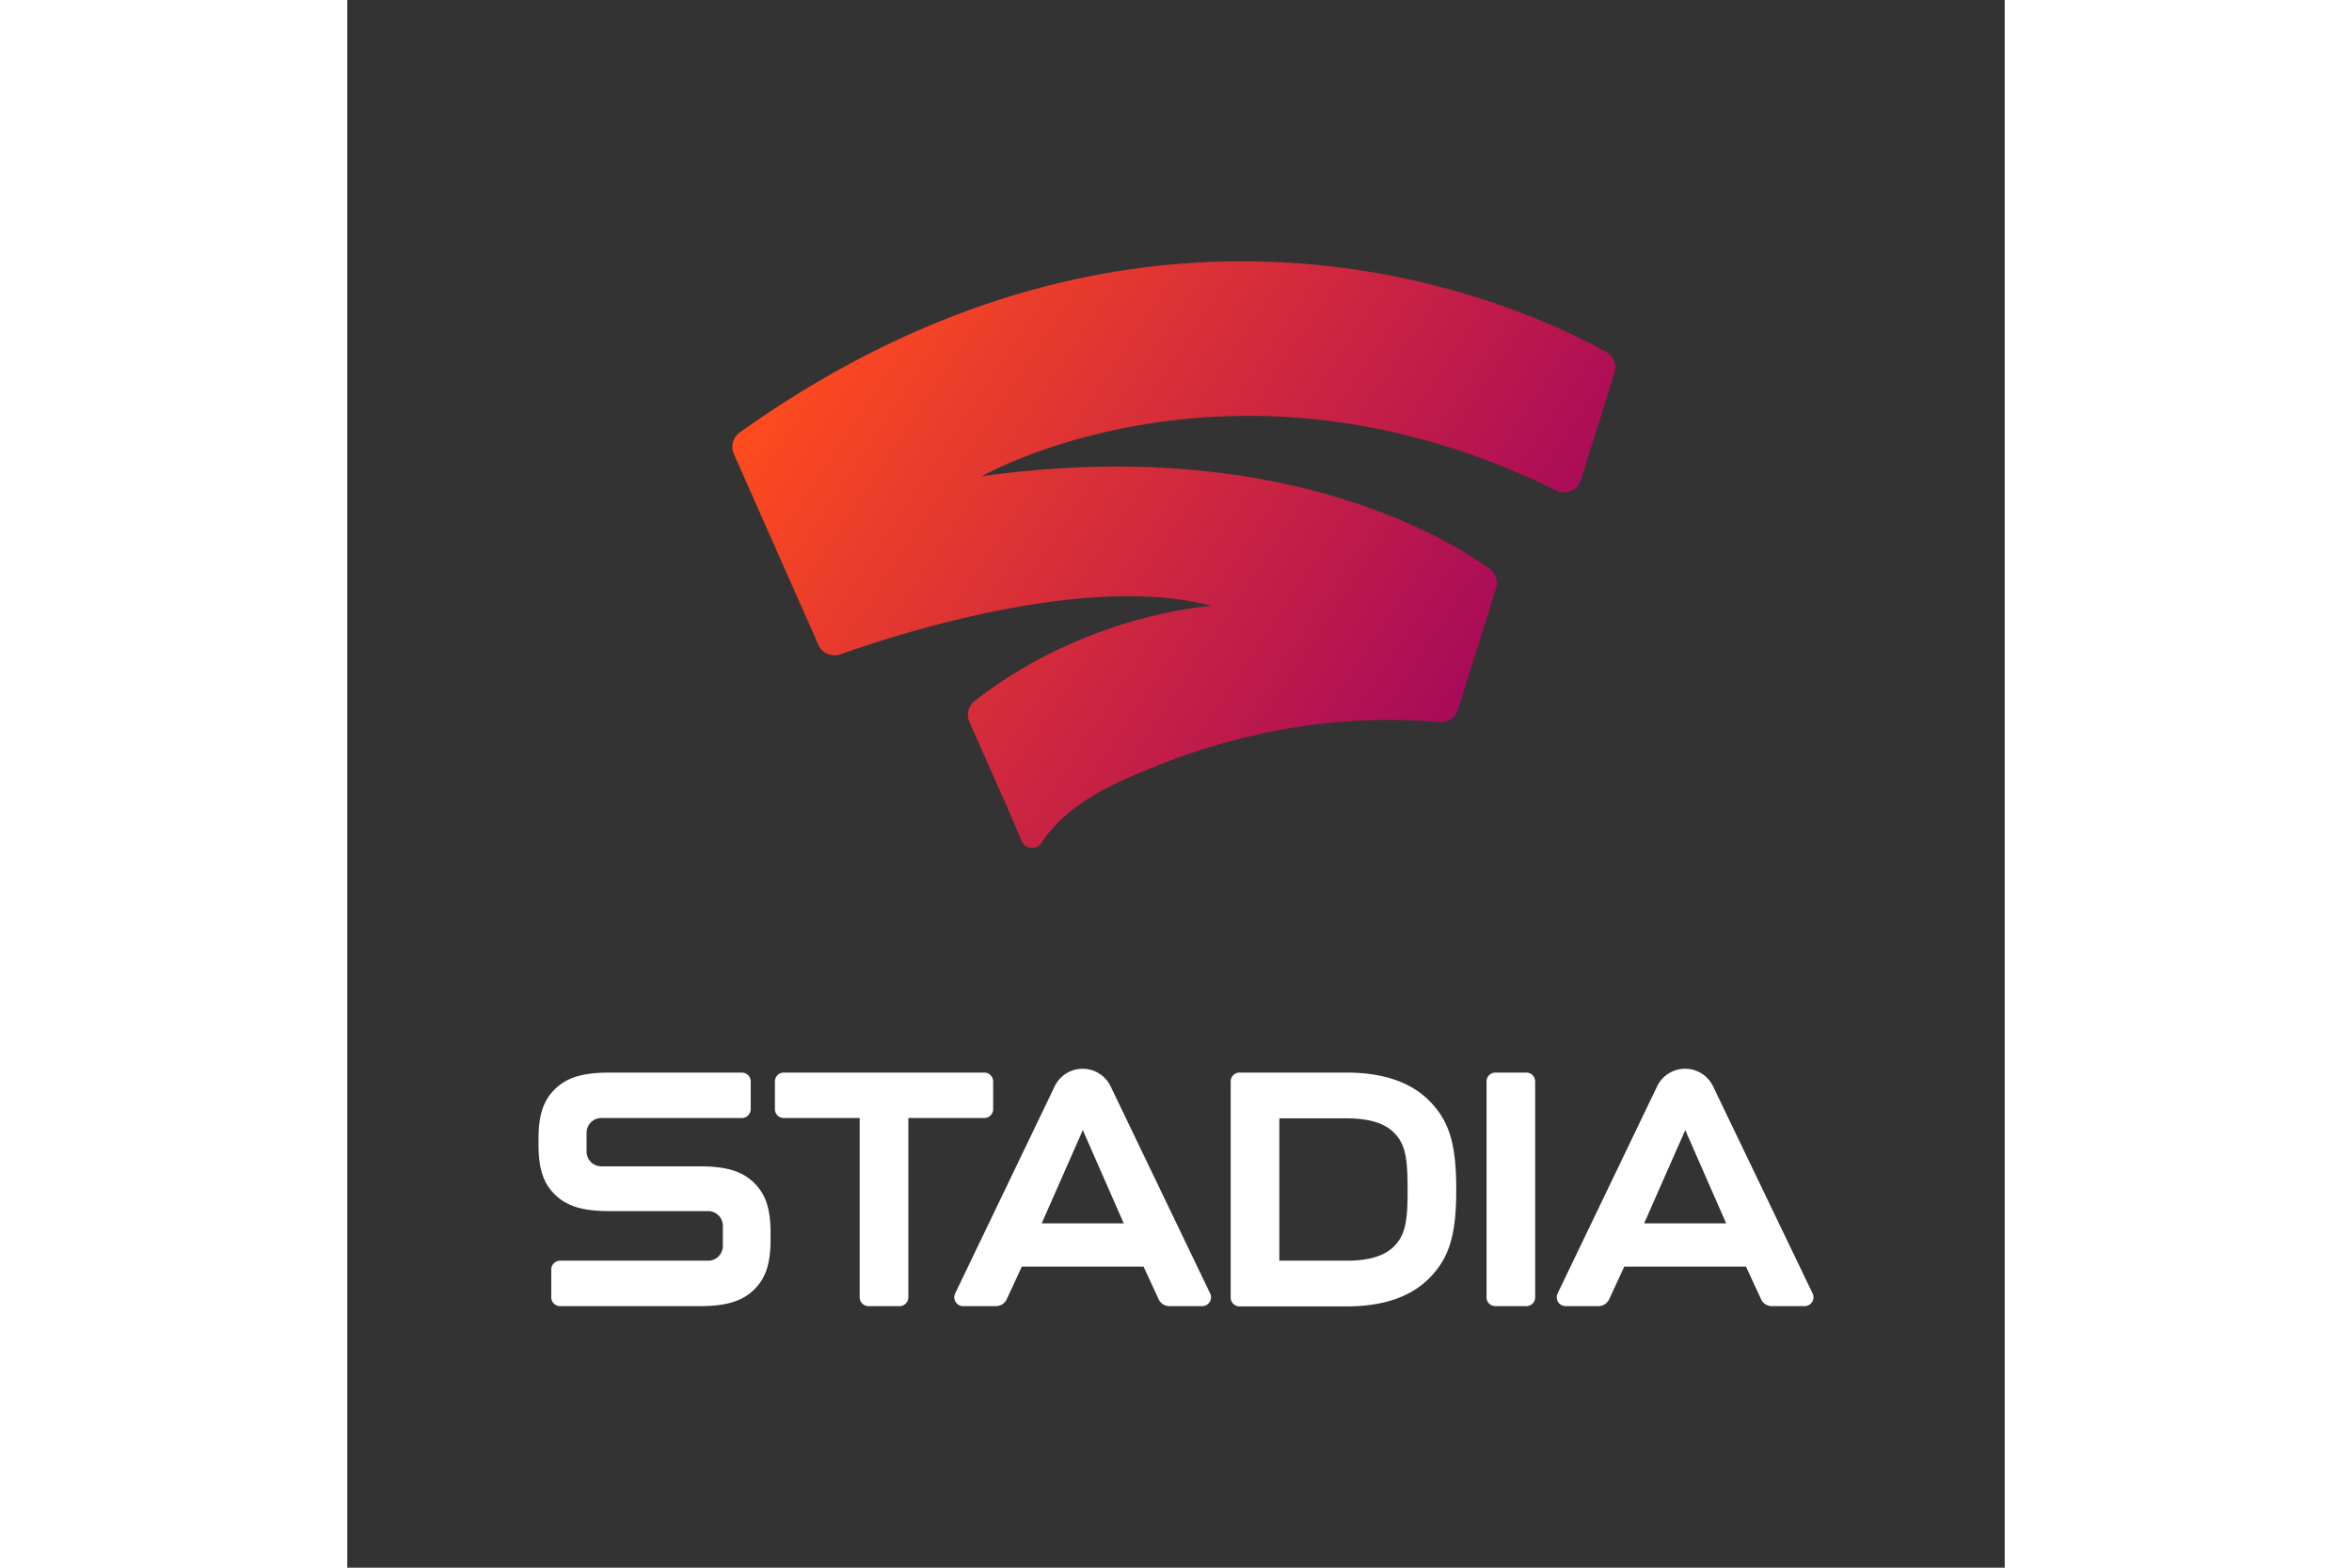
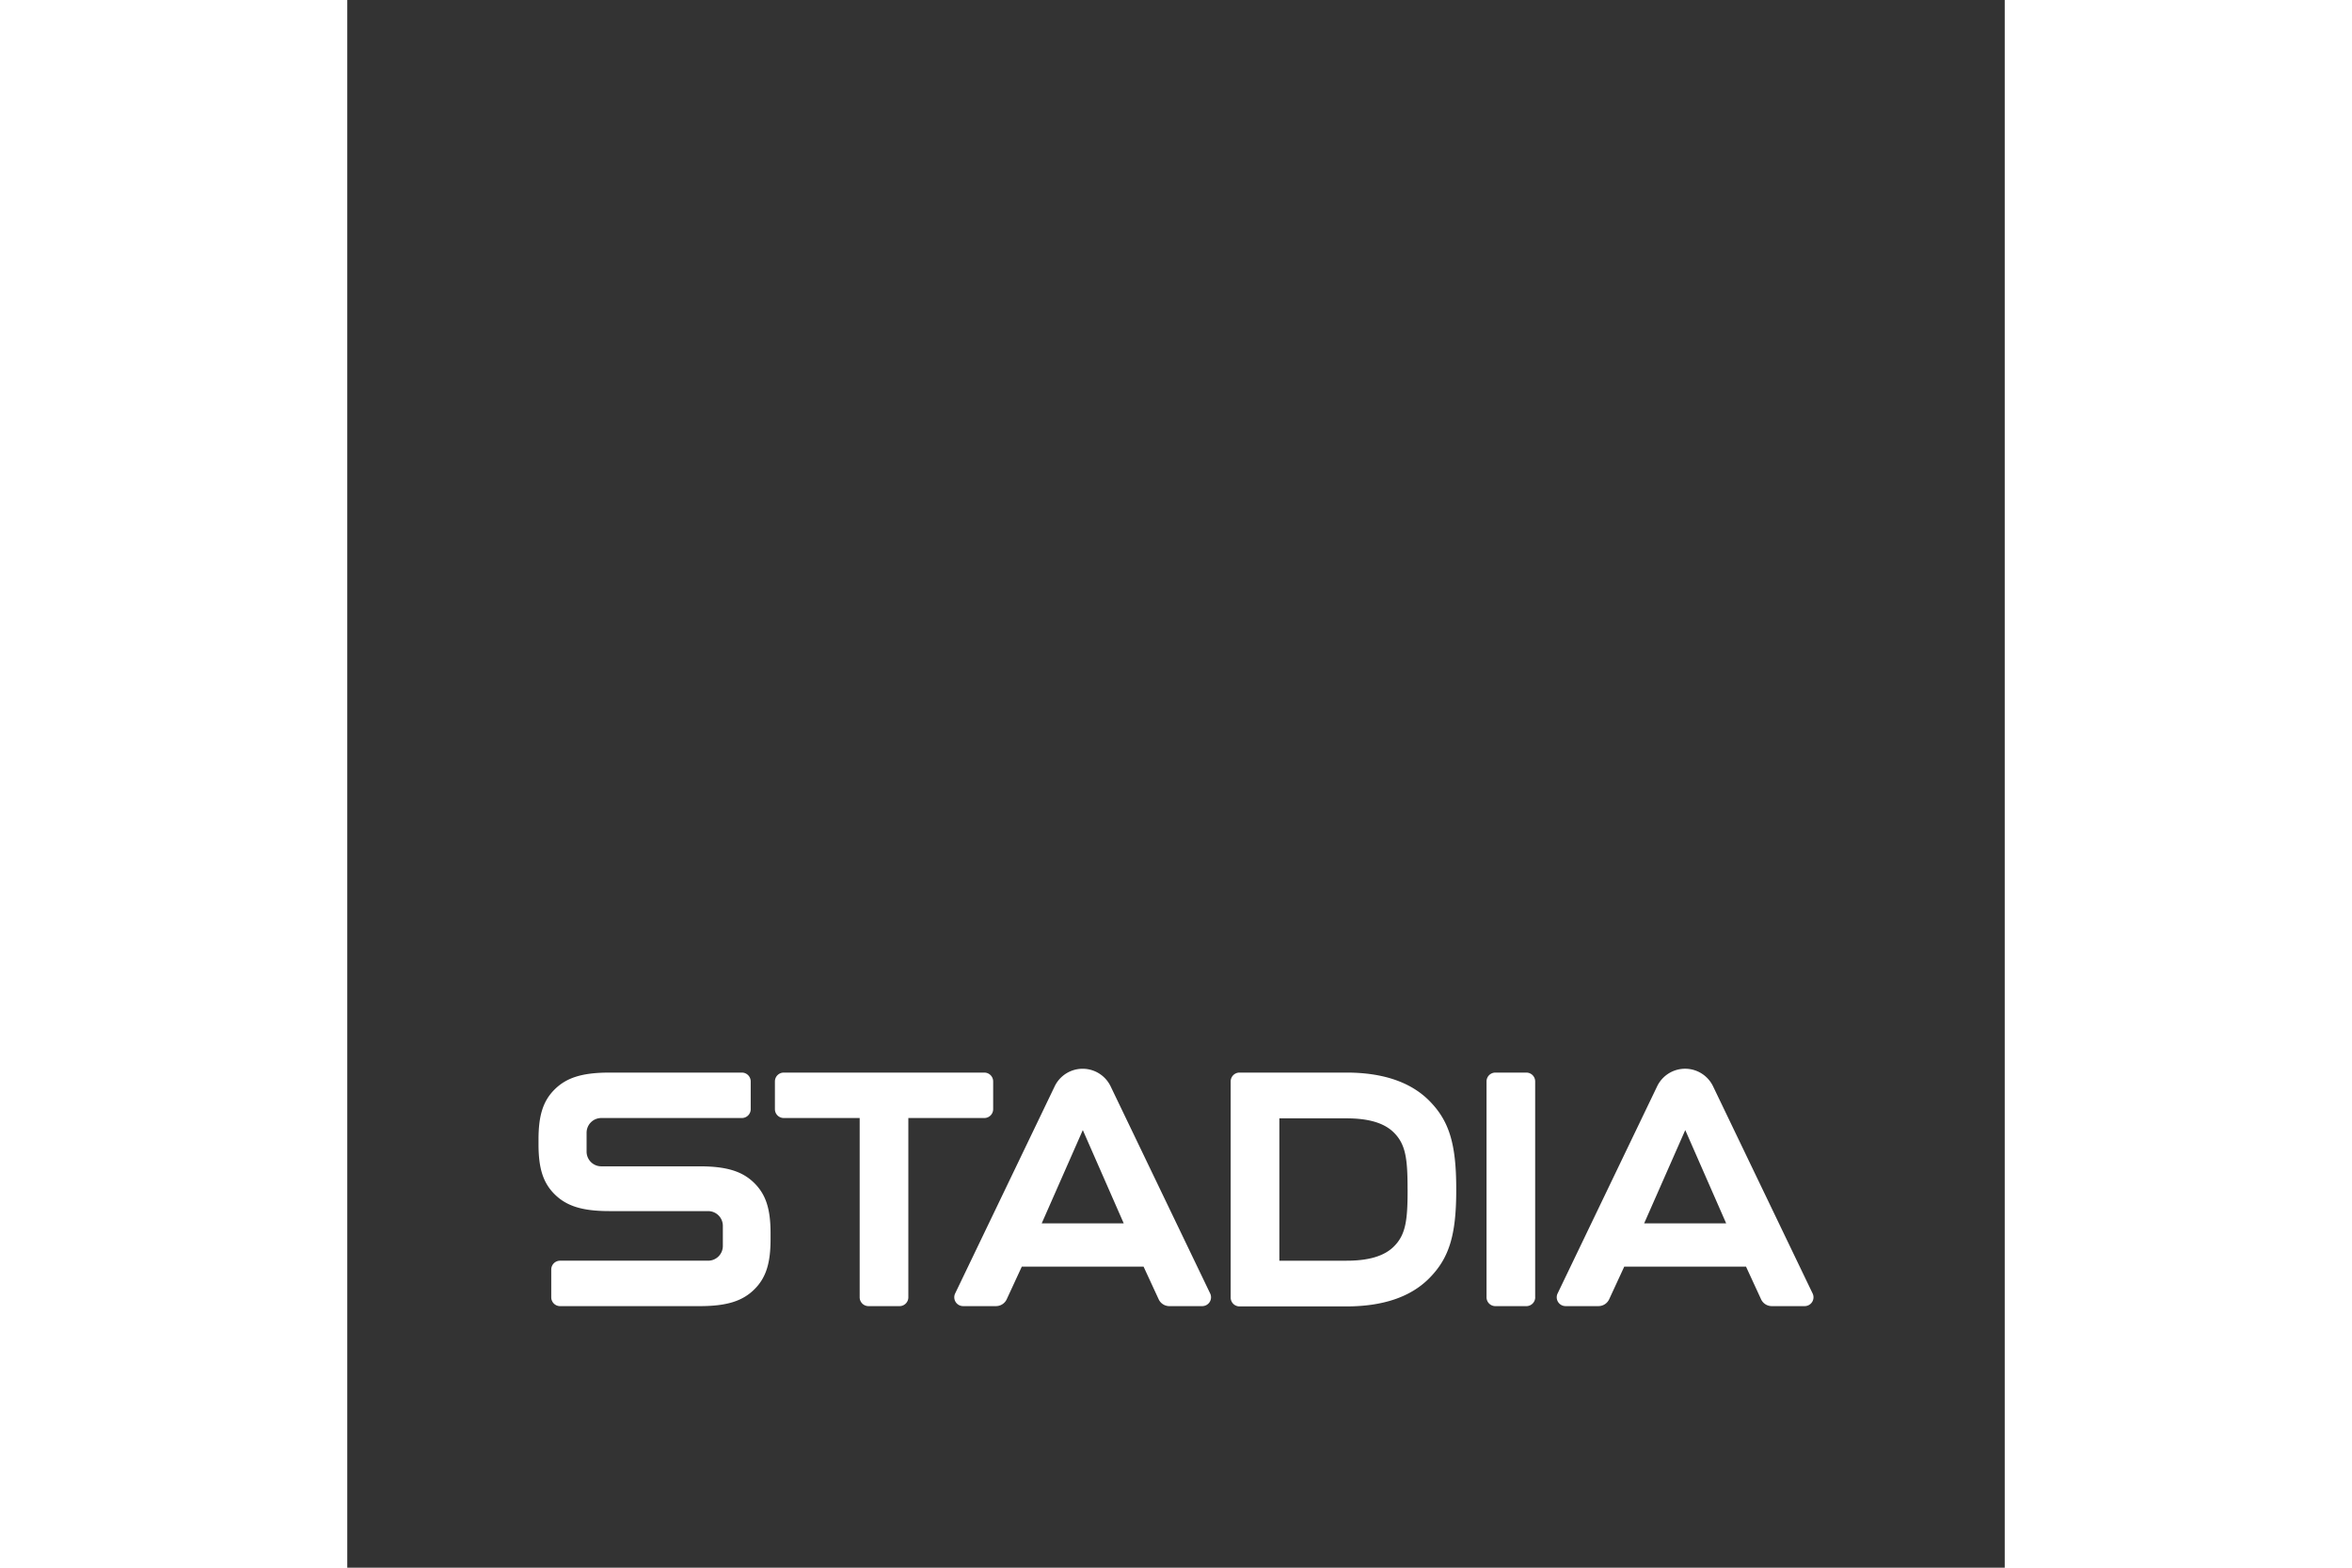
<svg xmlns="http://www.w3.org/2000/svg" xmlns:xlink="http://www.w3.org/1999/xlink" height="800" width="1200" viewBox="-35.52 -48.537 307.84 291.224" style="background-color: #333">
  <rect x="-35.52" y="-48.537" width="307.84" height="291.224" fill="#333333" stroke="none" />
  <defs>
    <linearGradient id="a" y2=".721" x2="1" y1=".279" x1="0">
      <stop offset="0%" stop-color="#FF4C1D" />
      <stop offset="100%" stop-color="#9B0063" />
    </linearGradient>
    <linearGradient gradientUnits="userSpaceOnUse" gradientTransform="scale(1.227 .815)" y2="96.381" x2="133.701" y1="37.32" x1="0" id="b" xlink:href="#a" />
  </defs>
  <g fill="none">
-     <path d="M1.378 31.803A3.277 3.277 0 000 34.458v.04c.004.434.094.873.28 1.29l15.696 35.455a3.296 3.296 0 004.116 1.765c10.277-3.653 45.867-15.212 68.9-8.977 0 0-23.105 1.332-43.997 17.666a3.264 3.264 0 00-.967 3.89c1.697 3.82 5.102 11.501 7.029 15.842l2.706 6.329c.644 1.501 2.702 1.682 3.61.322 4.875-7.319 13.094-10.974 20.99-14.166 8.088-3.267 16.529-5.705 25.139-7.156 9.174-1.546 18.541-1.96 27.813-1.142a3.29 3.29 0 003.438-2.28l7.091-22.594a3.262 3.262 0 00-1.202-3.618c-7.907-5.711-39.23-24.892-94.31-17.187 0 0 47.002-26.917 106.672 2.652 1.808.897 3.99-.045 4.594-1.96l6.252-19.925c.097-.309.144-.622.15-.93v-.096a3.267 3.267 0 00-1.661-2.795C154.849 12.66 129.494 0 94.614 0 67.88-.002 35.554 7.434 1.378 31.803" fill="url(#b)" transform="translate(36)" />
-     <path d="M67.049 194.097h-5.76a1.64 1.64 0 01-1.64-1.64v-33.304h-14.11a1.64 1.64 0 01-1.632-1.64v-5.159c0-.905.734-1.64 1.64-1.64h37.254c.906 0 1.64.735 1.64 1.64v5.16a1.64 1.64 0 01-1.64 1.639H68.689v33.305a1.64 1.64 0 01-1.64 1.64zm-26.926-3.149c2.111-2.11 2.975-4.796 2.975-9.264v-1.137c0-4.473-.864-7.15-2.975-9.267-2.237-2.239-5.202-3.151-10.225-3.151H11.662a2.733 2.733 0 01-2.733-2.735v-3.509a2.733 2.733 0 012.733-2.732H37.77a1.64 1.64 0 001.64-1.64v-5.159a1.64 1.64 0 00-1.64-1.64H13.2c-5.025 0-7.988.913-10.228 3.152C.861 155.976 0 158.662 0 163.131v.897c0 4.48.86 7.156 2.972 9.267 2.24 2.239 5.203 3.151 10.227 3.151h18.303a2.735 2.735 0 012.735 2.733v3.745a2.735 2.735 0 01-2.735 2.735H4.006a1.64 1.64 0 00-1.64 1.64v5.159a1.64 1.64 0 001.64 1.64h25.9c5.017 0 7.98-.913 10.217-3.15zm130.324-18.662v.299c0 8.36-1.325 12.645-5.067 16.386-3.453 3.452-8.594 5.178-15.313 5.178h-19.871a1.64 1.64 0 01-1.64-1.64v-40.155c0-.905.734-1.64 1.64-1.64h19.878c6.72 0 11.87 1.747 15.313 5.18 3.742 3.737 5.06 8.035 5.06 16.392zm-9.038 0c0-5.563-.353-8.238-2.536-10.42-1.786-1.786-4.664-2.651-8.806-2.651h-12.471v26.444h12.478c4.142 0 7.023-.868 8.806-2.653 2.183-2.18 2.536-4.858 2.536-10.421zm23.7 20.172v-40.104a1.64 1.64 0 00-1.64-1.64h-5.753a1.64 1.64 0 00-1.64 1.64v40.104c0 .905.734 1.64 1.64 1.64h5.76a1.64 1.64 0 001.64-1.64zm-61.85 1.64h-6.092a2.19 2.19 0 01-1.989-1.276l-2.802-6.066H89.764l-2.807 6.069a2.186 2.186 0 01-1.973 1.27h-6.122a1.64 1.64 0 01-1.48-2.35l18.5-38.508a5.765 5.765 0 0110.36 0l18.5 38.503a1.64 1.64 0 01-1.475 2.357zm-29.802-15.373h15.237l-7.603-17.333zm141.7 15.372h-6.105a2.188 2.188 0 01-1.988-1.275l-2.797-6.066h-22.612l-2.805 6.069a2.193 2.193 0 01-1.973 1.27h-6.122a1.64 1.64 0 01-1.48-2.35l18.5-38.508a5.762 5.762 0 0110.36 0l18.5 38.503a1.64 1.64 0 01-1.478 2.357zm-29.81-15.372h15.237l-7.6-17.333z" fill="#FFF" />
+     <path d="M67.049 194.097h-5.76a1.64 1.64 0 01-1.64-1.64v-33.304h-14.11a1.64 1.64 0 01-1.632-1.64v-5.159c0-.905.734-1.64 1.64-1.64h37.254c.906 0 1.64.735 1.64 1.64v5.16a1.64 1.64 0 01-1.64 1.639H68.689v33.305a1.64 1.64 0 01-1.64 1.64zm-26.926-3.149c2.111-2.11 2.975-4.796 2.975-9.264v-1.137c0-4.473-.864-7.15-2.975-9.267-2.237-2.239-5.202-3.151-10.225-3.151H11.662a2.733 2.733 0 01-2.733-2.735v-3.509a2.733 2.733 0 012.733-2.732H37.77a1.64 1.64 0 001.64-1.64v-5.159a1.64 1.64 0 00-1.64-1.64H13.2c-5.025 0-7.988.913-10.228 3.152C.861 155.976 0 158.662 0 163.131v.897c0 4.48.86 7.156 2.972 9.267 2.24 2.239 5.203 3.151 10.227 3.151h18.303a2.735 2.735 0 012.735 2.733v3.745a2.735 2.735 0 01-2.735 2.735H4.006a1.64 1.64 0 00-1.64 1.64v5.159a1.64 1.64 0 001.64 1.64h25.9c5.017 0 7.98-.913 10.217-3.15m130.324-18.662v.299c0 8.36-1.325 12.645-5.067 16.386-3.453 3.452-8.594 5.178-15.313 5.178h-19.871a1.64 1.64 0 01-1.64-1.64v-40.155c0-.905.734-1.64 1.64-1.64h19.878c6.72 0 11.87 1.747 15.313 5.18 3.742 3.737 5.06 8.035 5.06 16.392zm-9.038 0c0-5.563-.353-8.238-2.536-10.42-1.786-1.786-4.664-2.651-8.806-2.651h-12.471v26.444h12.478c4.142 0 7.023-.868 8.806-2.653 2.183-2.18 2.536-4.858 2.536-10.421zm23.7 20.172v-40.104a1.64 1.64 0 00-1.64-1.64h-5.753a1.64 1.64 0 00-1.64 1.64v40.104c0 .905.734 1.64 1.64 1.64h5.76a1.64 1.64 0 001.64-1.64zm-61.85 1.64h-6.092a2.19 2.19 0 01-1.989-1.276l-2.802-6.066H89.764l-2.807 6.069a2.186 2.186 0 01-1.973 1.27h-6.122a1.64 1.64 0 01-1.48-2.35l18.5-38.508a5.765 5.765 0 0110.36 0l18.5 38.503a1.64 1.64 0 01-1.475 2.357zm-29.802-15.373h15.237l-7.603-17.333zm141.7 15.372h-6.105a2.188 2.188 0 01-1.988-1.275l-2.797-6.066h-22.612l-2.805 6.069a2.193 2.193 0 01-1.973 1.27h-6.122a1.64 1.64 0 01-1.48-2.35l18.5-38.508a5.762 5.762 0 0110.36 0l18.5 38.503a1.64 1.64 0 01-1.478 2.357zm-29.81-15.372h15.237l-7.6-17.333z" fill="#FFF" />
  </g>
</svg>